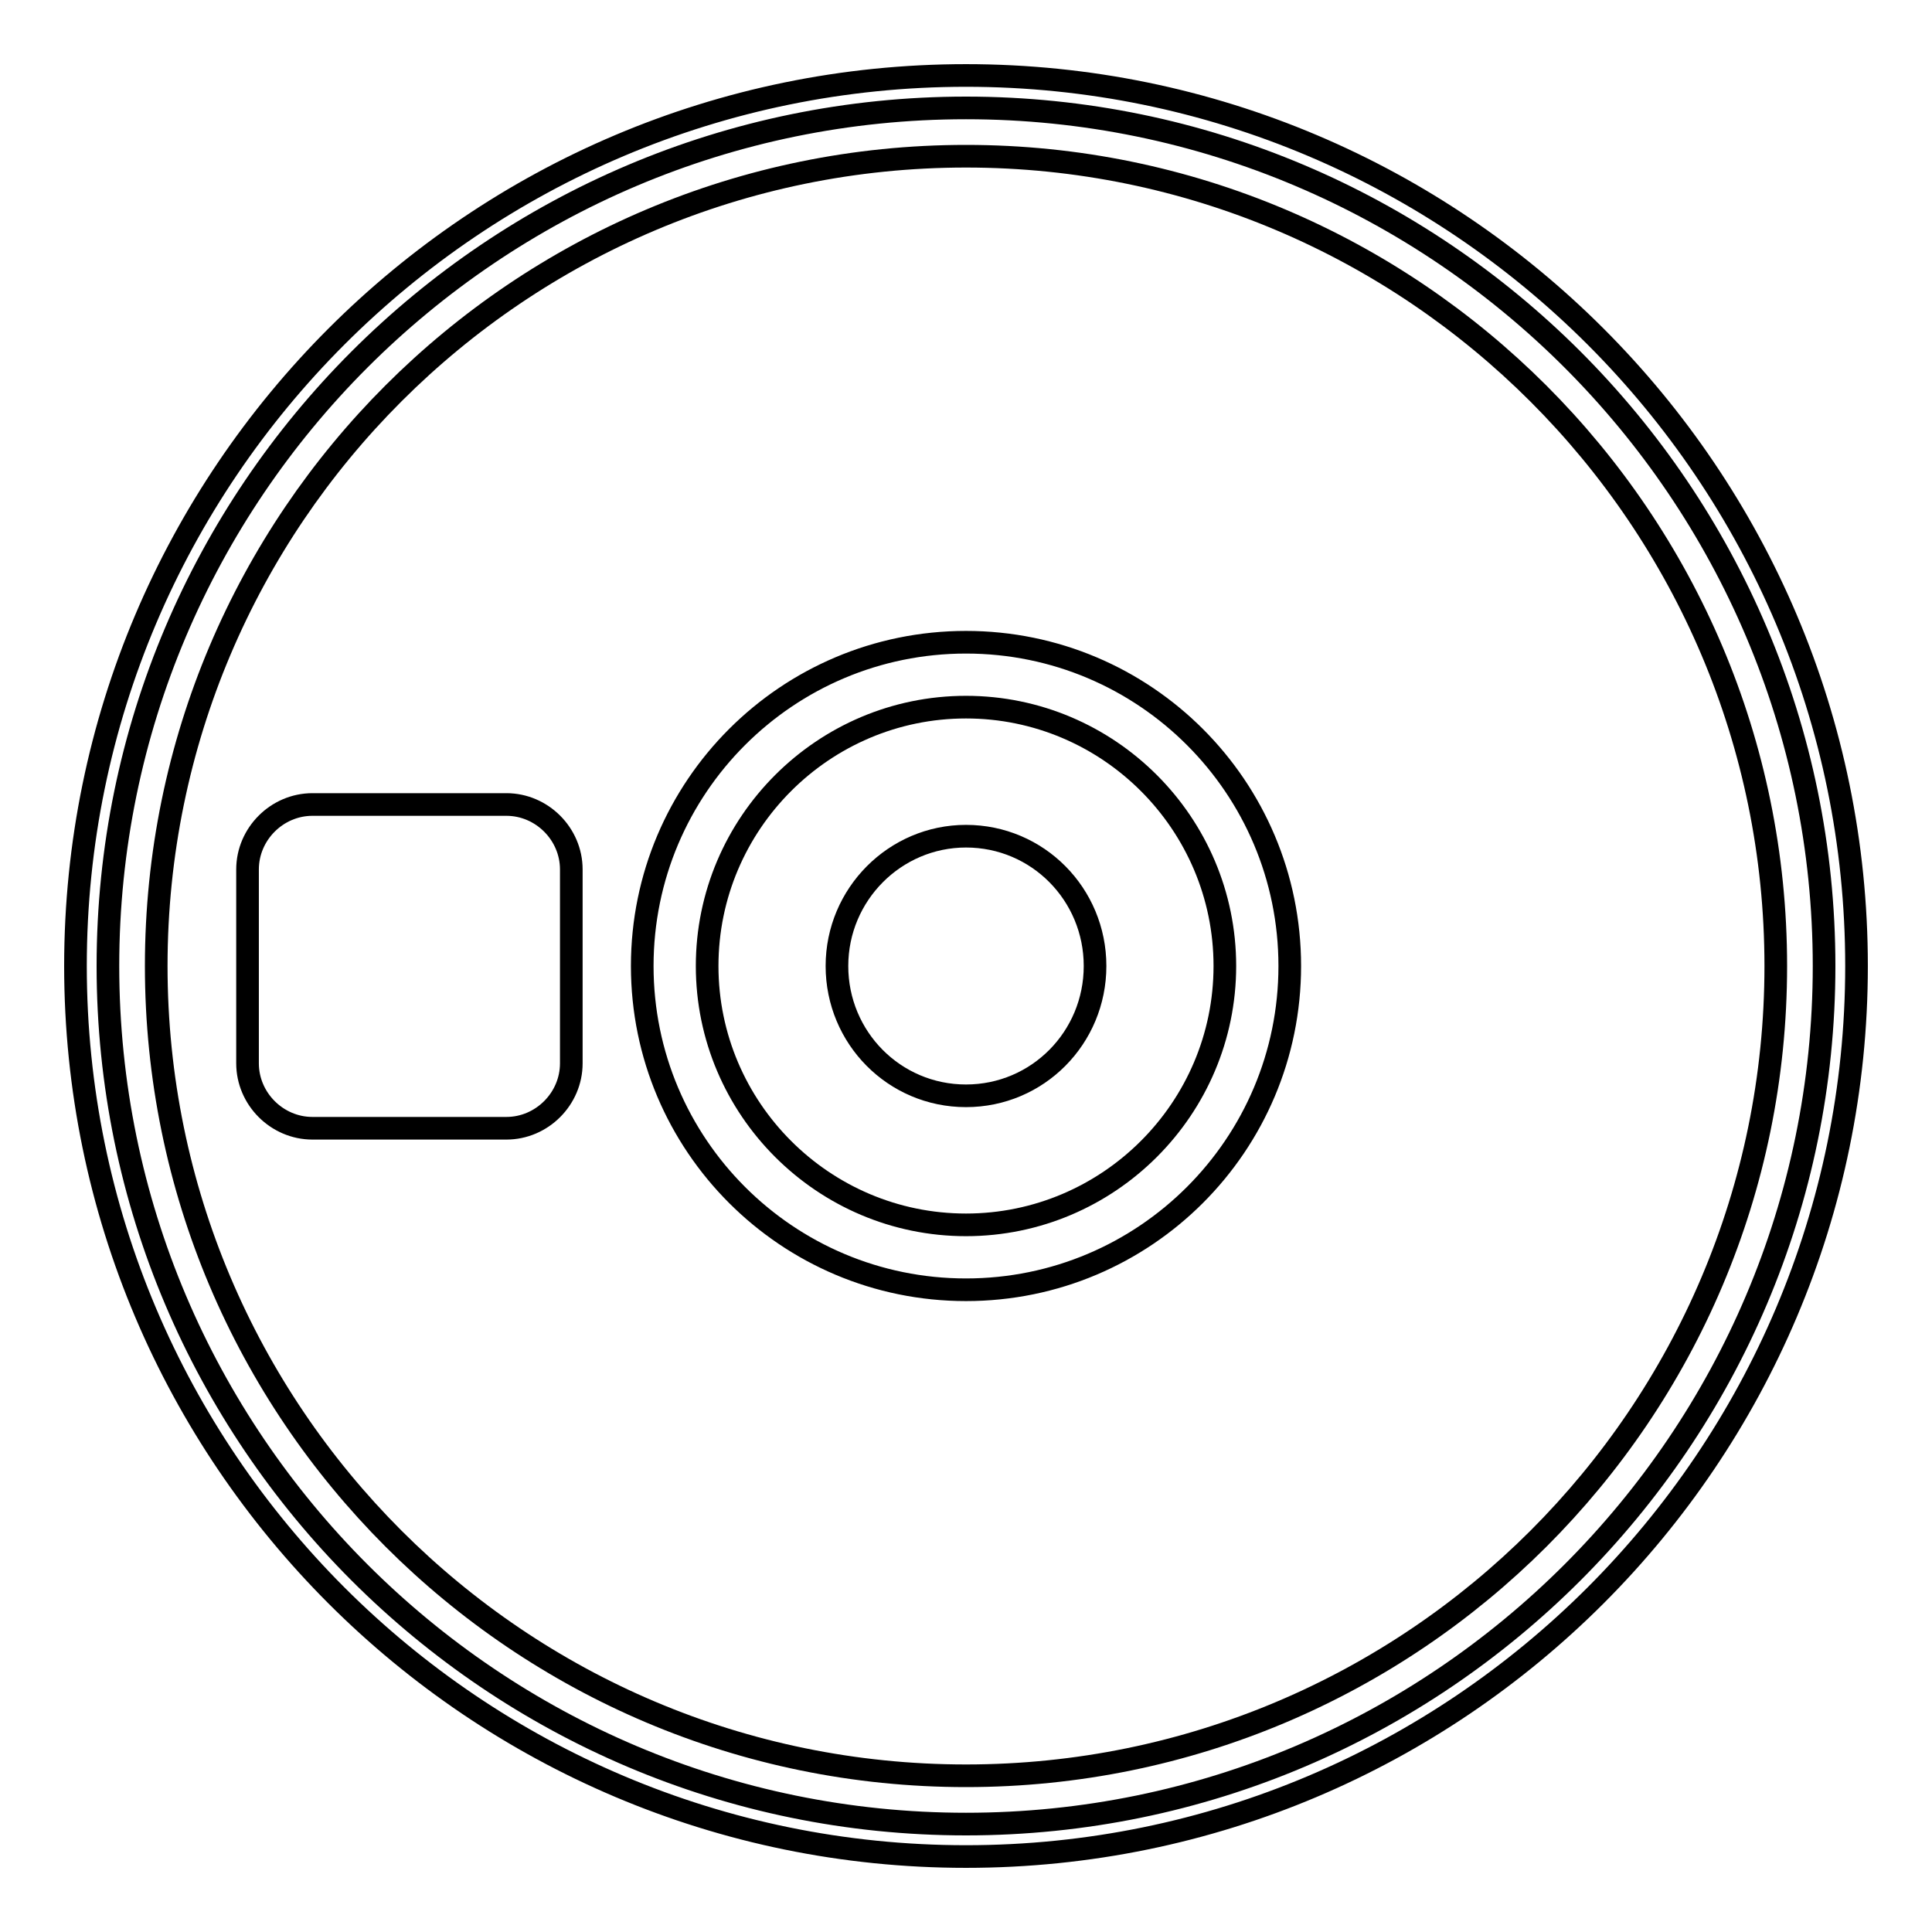
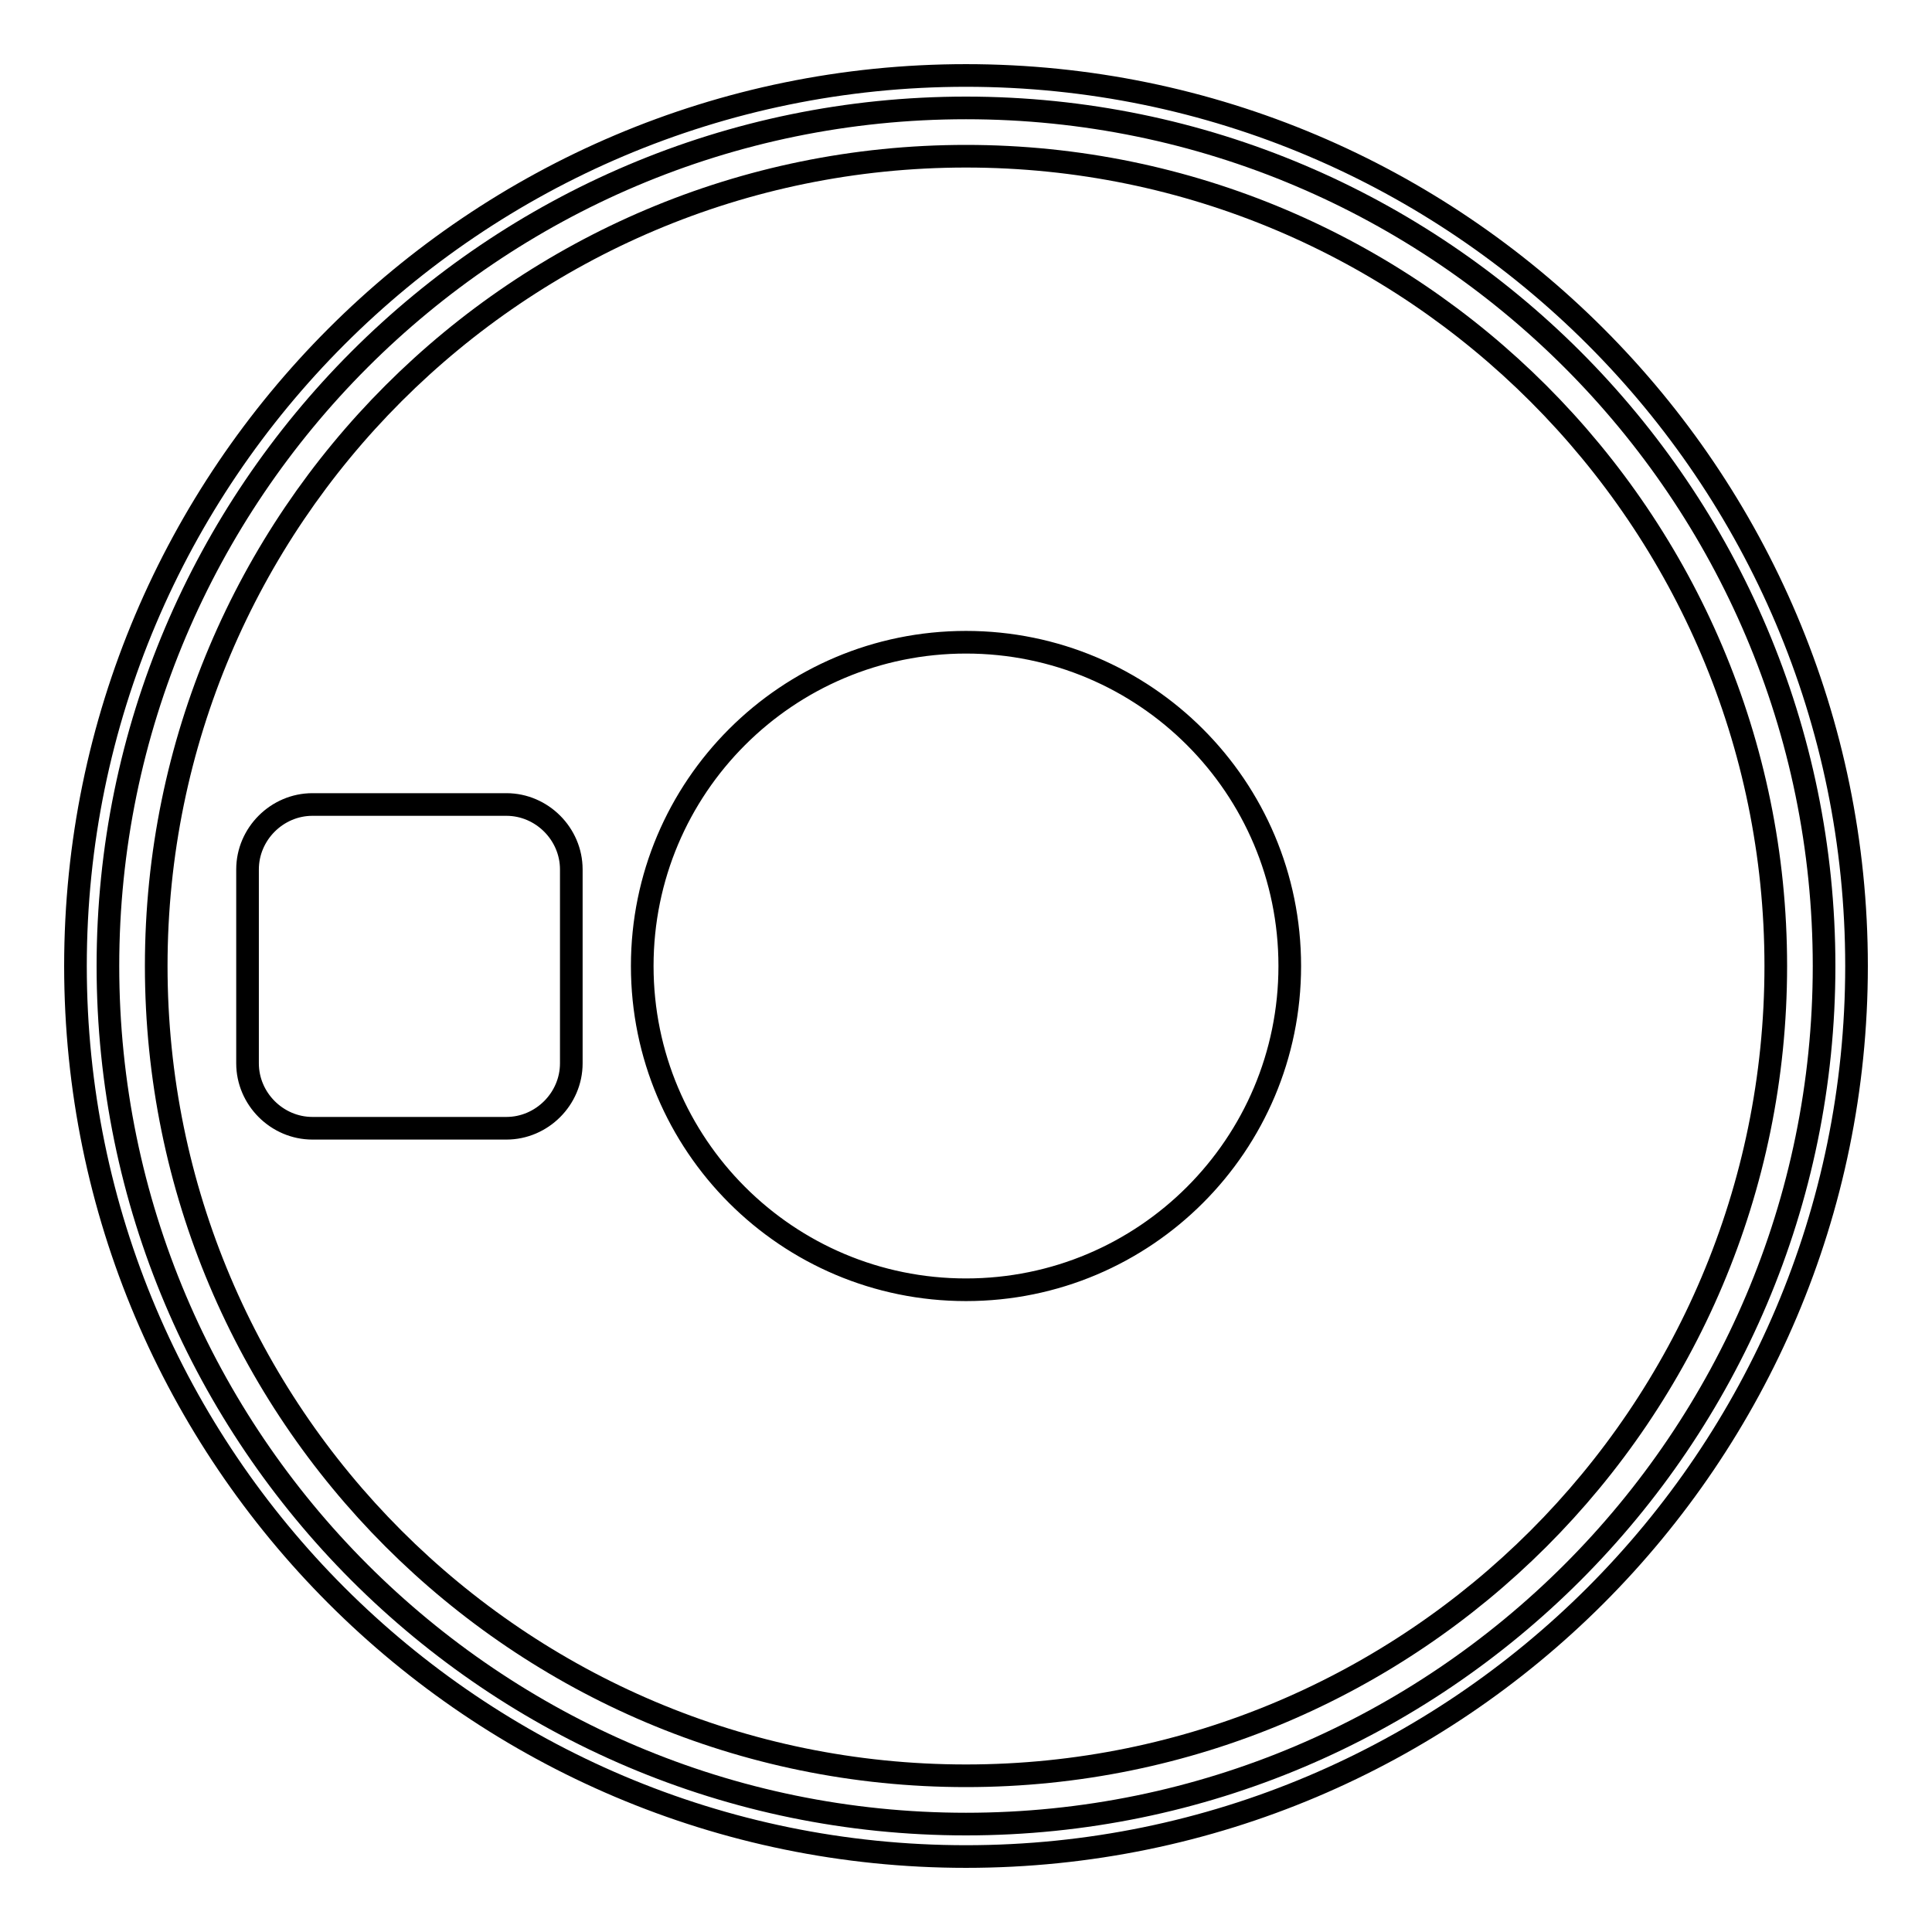
<svg xmlns="http://www.w3.org/2000/svg" version="1.1" x="0px" y="0px" viewBox="0 0 256 256" enable-background="new 0 0 256 256" xml:space="preserve">
  <g>
    <g>
      <g>
        <g>
          <path stroke-width="3" fill-opacity="0" stroke="#000000" d="M128,10C62.9,10,10,62.9,10,128c0,65.1,52.9,118,118,118c65.1,0,118-52.9,118-118C246,62.9,193.1,10,128,10z M128,241.7c-62.7,0-113.7-51-113.7-113.7c0-62.7,51-113.7,113.7-113.7c62.7,0,113.7,51,113.7,113.7C241.7,190.7,190.7,241.7,128,241.7z" />
-           <path stroke-width="3" fill-opacity="0" stroke="#000000" d="M128,93.7c-18.9,0-34.3,15.4-34.3,34.3c0,18.9,15.4,34.3,34.3,34.3c18.9,0,34.3-15.4,34.3-34.3C162.3,109.1,146.9,93.7,128,93.7z M128,145.2c-9.5,0-17.1-7.7-17.1-17.2c0-9.5,7.7-17.2,17.1-17.2c9.5,0,17.1,7.7,17.1,17.2C145.1,137.5,137.5,145.2,128,145.2z" />
          <path stroke-width="3" fill-opacity="0" stroke="#000000" d="M128,20.7c-59.2,0-107.3,48-107.3,107.3c0,59.2,48,107.3,107.3,107.3c59.2,0,107.3-48,107.3-107.3C235.3,68.8,187.2,20.7,128,20.7z M75.7,140.9c0,4.7-3.9,8.6-8.6,8.6H41.4c-4.7,0-8.6-3.9-8.6-8.6v-25.7c0-4.7,3.9-8.6,8.6-8.6h25.7c4.7,0,8.6,3.9,8.6,8.6L75.7,140.9L75.7,140.9z M128,170.9c-23.7,0-42.9-19.2-42.9-42.9c0-23.7,19.2-42.9,42.9-42.9c23.7,0,42.9,19.2,42.9,42.9C170.9,151.7,151.7,170.9,128,170.9z" />
        </g>
      </g>
      <g />
      <g />
      <g />
      <g />
      <g />
      <g />
      <g />
      <g />
      <g />
      <g />
      <g />
      <g />
      <g />
      <g />
      <g />
    </g>
  </g>
</svg>